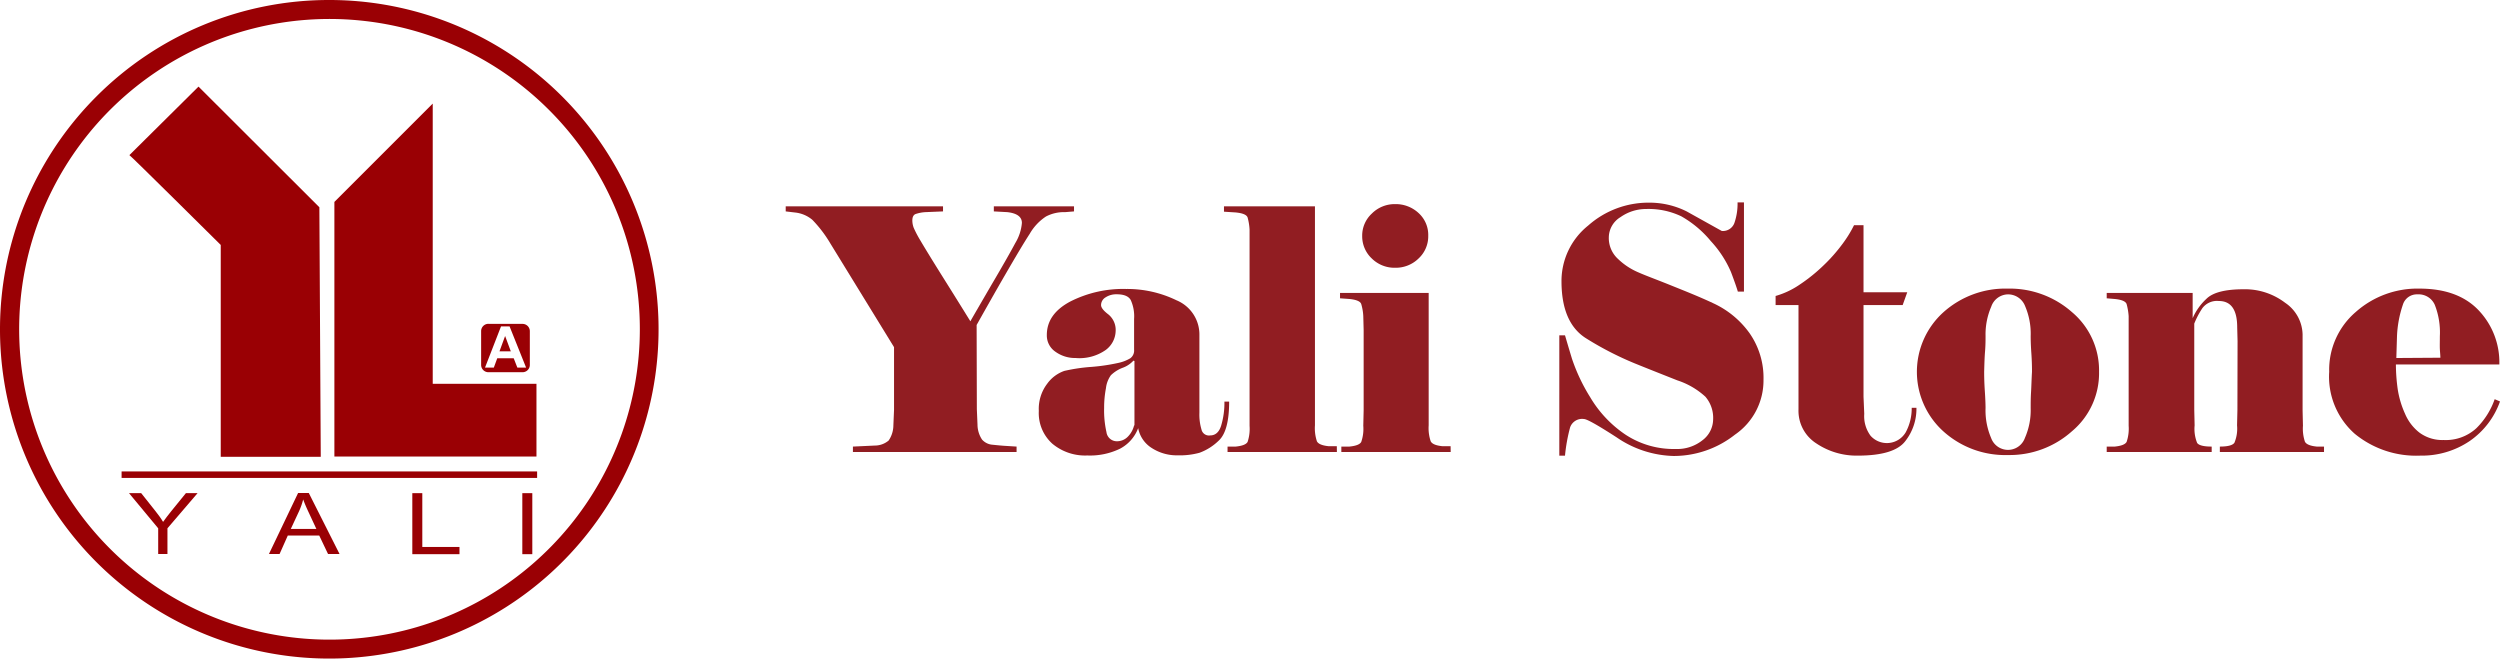
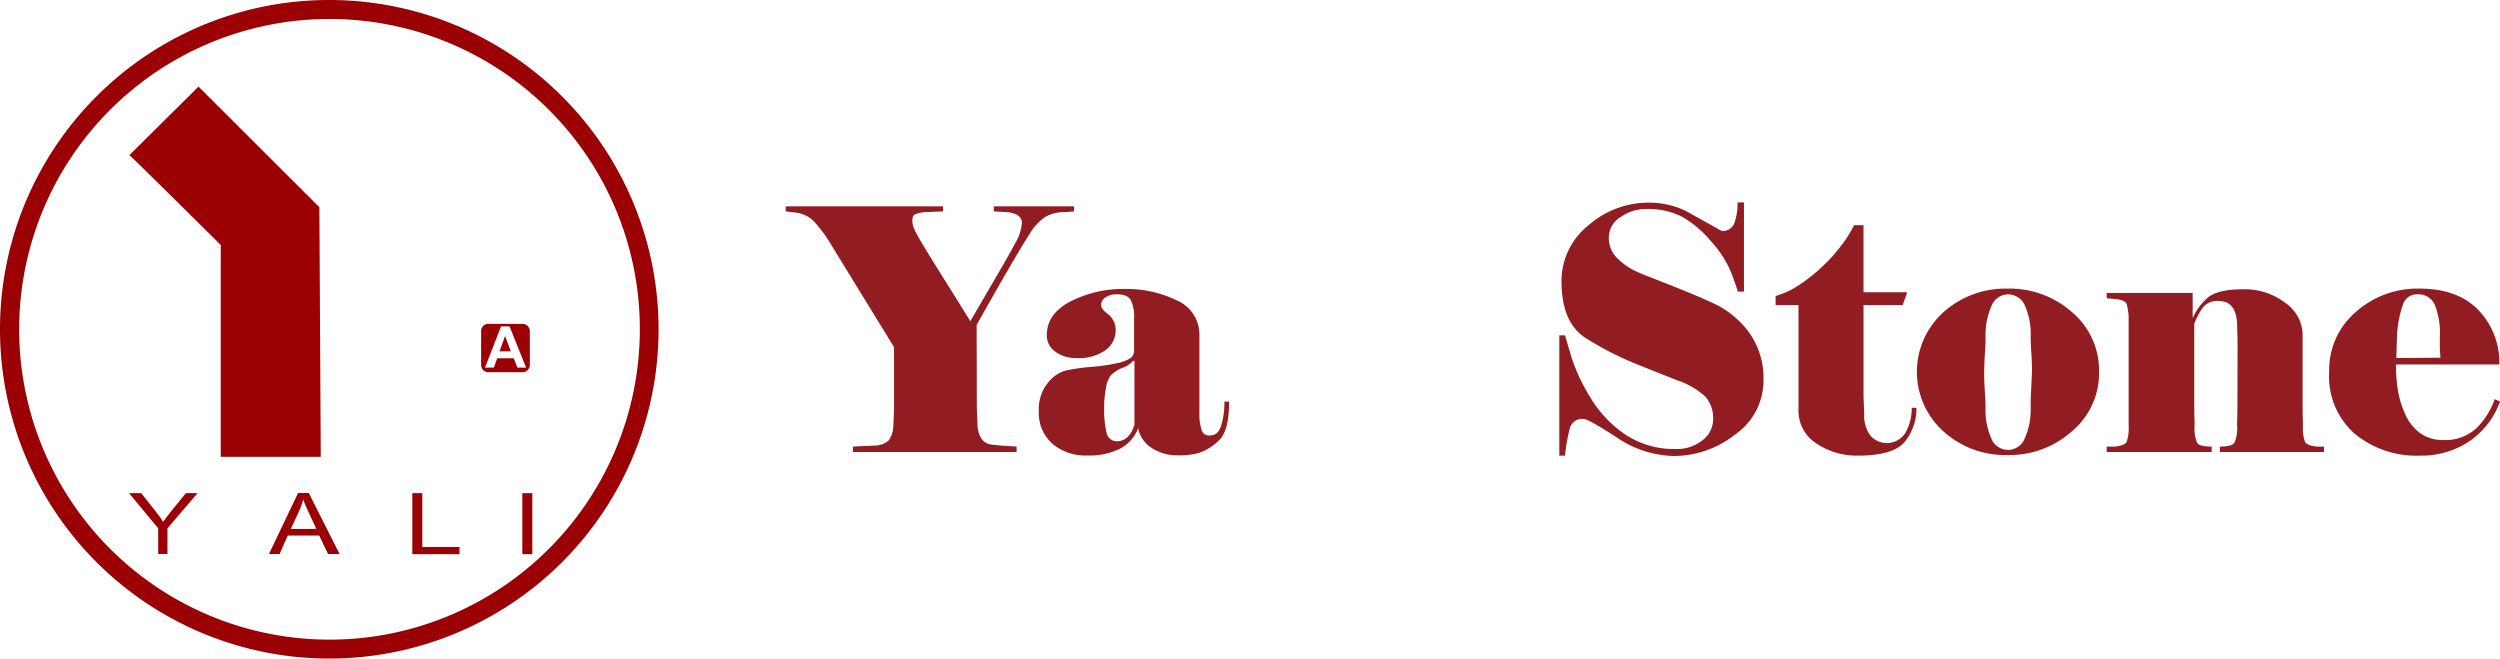
<svg xmlns="http://www.w3.org/2000/svg" viewBox="0 0 342.94 90.35">
  <defs>
    <style>.cls-1,.cls-2{fill:#9a0004;}.cls-1{fill-rule:evenodd;}.cls-3{fill:#911d22;}</style>
  </defs>
  <title>资源 2</title>
  <g id="图层_2" data-name="图层 2">
    <g id="鍥惧眰_1" data-name="鍥惧眰 1">
      <path class="cls-1" d="M45.17,0A45.17,45.17,0,1,1,13.23,13.23,45.07,45.07,0,0,1,45.17,0ZM75.29,15.06A42.57,42.57,0,1,0,87.77,45.17,42.47,42.47,0,0,0,75.29,15.06Z" />
      <path class="cls-1" d="M17.75,21.28l9.48-9.4L43.81,28.43,44,62.66H30.28V33.6S17.76,21.18,17.75,21.28Z" />
-       <polygon class="cls-1" points="59.36 14.21 59.36 52.65 73.59 52.65 73.59 62.63 45.87 62.63 45.87 27.7 59.36 14.21" />
      <path class="cls-1" d="M67,44.43h4.68a1,1,0,0,1,1,1v4.63a1,1,0,0,1-1,1H67a1,1,0,0,1-1-1V45.42a1,1,0,0,1,1-1Zm5.17,6-2.27-5.66H68.73l-2.2,5.66h1.21l.47-1.28h2.26l.5,1.28Zm-2.1-2.24-.78-2.1-.77,2.1Z" />
-       <rect class="cls-2" x="16.68" y="64.67" width="57" height="0.89" />
      <path class="cls-1" d="M21.7,76V72.47l-4-4.82h1.67l2,2.52c.37.47.72.94,1,1.42.31-.44.69-.93,1.13-1.48l2-2.46h1.6l-4.13,4.82V76Z" />
      <path class="cls-1" d="M36.89,76l4-8.37h1.47L46.58,76H45l-1.21-2.54H39.48L38.35,76Zm3-3.44h3.51l-1.08-2.32c-.33-.7-.57-1.28-.73-1.73a9.82,9.82,0,0,1-.56,1.6Z" />
      <polygon class="cls-1" points="56.56 76.02 56.56 67.65 57.93 67.65 57.93 75.03 63.03 75.03 63.03 76.02 56.56 76.02" />
      <rect class="cls-2" x="71.65" y="67.65" width="1.37" height="8.37" />
      <path class="cls-3" d="M134,56.13l.09,2.13a3.74,3.74,0,0,0,.63,2.05,2.14,2.14,0,0,0,1.47.7c.67.07,1.28.13,1.83.16l1.43.09V62H117v-.74l3-.14a2.94,2.94,0,0,0,1.9-.69,3.72,3.72,0,0,0,.65-2.08l.09-2.13v-8.6l-8.74-14.23a17.17,17.17,0,0,0-2.47-3.24,4.41,4.41,0,0,0-2.38-1L107.78,29V28.3h21.58V29l-2.4.1a5,5,0,0,0-1.39.27c-.28.13-.42.42-.42.88a2.91,2.91,0,0,0,.19,1,15.17,15.17,0,0,0,.92,1.75c.5.85,1.44,2.4,2.85,4.65s2.75,4.39,4,6.42q1.57-2.73,3.42-5.89t2.75-4.85a6.33,6.33,0,0,0,.9-2.75c0-.84-.68-1.33-2-1.48l-1.85-.1V28.3h11V29l-1.21.1a5.31,5.31,0,0,0-2.64.6,7,7,0,0,0-2.23,2.38c-.77,1.18-1.85,3-3.22,5.36s-2.73,4.77-4.06,7.14Z" />
      <path class="cls-3" d="M166,59.73c.73,0,1.24-.45,1.52-1.37a10.83,10.83,0,0,0,.44-3.27h.65q0,4.08-1.46,5.38a7.39,7.39,0,0,1-2.61,1.64,10.2,10.2,0,0,1-3,.35,6.3,6.3,0,0,1-3.54-1,4.11,4.11,0,0,1-1.87-2.73,5.29,5.29,0,0,1-2.47,2.81,9.41,9.41,0,0,1-4.51.94,7,7,0,0,1-4.8-1.62,5.64,5.64,0,0,1-1.85-4.49,5.69,5.69,0,0,1,1.15-3.73A4.86,4.86,0,0,1,146,50.88a24.22,24.22,0,0,1,3.7-.55,26.55,26.55,0,0,0,3.67-.54,5.38,5.38,0,0,0,1.69-.65,1.32,1.32,0,0,0,.51-1.18l0-4.21a5.36,5.36,0,0,0-.46-2.59c-.3-.53-.94-.79-1.92-.79a2.65,2.65,0,0,0-1.53.42,1.24,1.24,0,0,0-.62,1.06c0,.35.33.77,1,1.28a2.75,2.75,0,0,1,1,2.3A3.34,3.34,0,0,1,151.69,48a6.28,6.28,0,0,1-4.15,1.11,4.6,4.6,0,0,1-2.76-.86,2.69,2.69,0,0,1-1.18-2.3q0-2.88,3.22-4.59a16,16,0,0,1,7.66-1.72,15.46,15.46,0,0,1,6.9,1.55A5.08,5.08,0,0,1,164.53,46V56.62a7.09,7.09,0,0,0,.28,2.28A1.05,1.05,0,0,0,166,59.73Zm-10.38-1.38V49.52l-.14-.05a3.71,3.71,0,0,1-1.53,1,4.74,4.74,0,0,0-1.56,1,3.76,3.76,0,0,0-.68,1.78,14.2,14.2,0,0,0-.25,2.7,13.54,13.54,0,0,0,.32,3.33,1.43,1.43,0,0,0,1.46,1.25,2.06,2.06,0,0,0,1.53-.69A3.26,3.26,0,0,0,155.57,58.35Z" />
-       <path class="cls-3" d="M183.39,62h-15v-.74l1.12,0c.9-.09,1.44-.3,1.63-.64a5.71,5.71,0,0,0,.27-2.22l0-2.13V33.39l0-1.9a7.77,7.77,0,0,0-.27-1.66c-.13-.37-.68-.6-1.67-.69l-1.57-.1V28.3h12.48V56.22l0,2.13a5.66,5.66,0,0,0,.27,2.19c.19.36.73.58,1.62.67l1.11,0Z" />
-       <path class="cls-3" d="M199,62h-15v-.74l1.11,0c.9-.09,1.44-.3,1.62-.64a5.46,5.46,0,0,0,.28-2.22l.05-2.13v-11l-.05-1.9a7.08,7.08,0,0,0-.28-1.66c-.12-.37-.68-.61-1.66-.7l-1.25-.09v-.74h12.16V56.22l0,2.13a5.6,5.6,0,0,0,.28,2.19c.19.36.72.58,1.62.67l1.11,0ZM186.86,32.37a4.11,4.11,0,0,1,1.32-3.07A4.42,4.42,0,0,1,191.36,28a4.6,4.6,0,0,1,3.23,1.22,4.05,4.05,0,0,1,1.33,3.12,4.14,4.14,0,0,1-1.33,3.12,4.47,4.47,0,0,1-3.23,1.27,4.42,4.42,0,0,1-3.18-1.27A4.17,4.17,0,0,1,186.86,32.37Z" />
      <path class="cls-3" d="M241.91,52.11A9,9,0,0,1,238,59.62a13.59,13.59,0,0,1-8.4,2.93A14.39,14.39,0,0,1,221.77,60c-2.6-1.68-4.09-2.52-4.49-2.52a1.74,1.74,0,0,0-1.9,1.15,23.33,23.33,0,0,0-.7,3.88h-.78V46h.78c.19.64.5,1.71.95,3.19a25,25,0,0,0,2.5,5.29,16,16,0,0,0,4.8,5.11,12,12,0,0,0,6.91,2,5.56,5.56,0,0,0,3.7-1.2A3.62,3.62,0,0,0,235,57.56a4.46,4.46,0,0,0-1.06-3.14,10.51,10.51,0,0,0-3.84-2.24c-1.84-.73-3.8-1.5-5.87-2.34a44.13,44.13,0,0,1-6.56-3.37q-3.46-2.09-3.47-7.86a9.74,9.74,0,0,1,3.66-7.67,12.47,12.47,0,0,1,8.41-3.14A11.4,11.4,0,0,1,231.37,29l4.81,2.68a1.67,1.67,0,0,0,1.75-1.13,8.08,8.08,0,0,0,.42-2.79h.88V40h-.84c-.15-.52-.46-1.41-.94-2.68a14.81,14.81,0,0,0-2.77-4.25,14.57,14.57,0,0,0-4.05-3.4,10.42,10.42,0,0,0-4.82-1,6.09,6.09,0,0,0-3.51,1.11,3.3,3.3,0,0,0-1.61,2.78,3.88,3.88,0,0,0,1.23,2.93,9.19,9.19,0,0,0,2.82,1.87c1.06.47,2.53,1,4.41,1.76S233,40.65,235,41.59a12.58,12.58,0,0,1,5,4.12A10.69,10.69,0,0,1,241.91,52.11Z" />
      <path class="cls-3" d="M246.71,41.85h-3.14V40.6a11.29,11.29,0,0,0,3.29-1.55,22.84,22.84,0,0,0,3.27-2.63,22.49,22.49,0,0,0,2.6-2.94,16.52,16.52,0,0,0,1.6-2.59h1.3v9.2h6L261,41.85h-5.37V54.42l.1,2.36a4.51,4.51,0,0,0,.87,3,3,3,0,0,0,4.82-.48,6.88,6.88,0,0,0,.82-3.36h.65a7.2,7.2,0,0,1-1.52,4.56q-1.51,2-6.52,2a9.87,9.87,0,0,1-5.67-1.66,5.31,5.31,0,0,1-2.47-4.67Z" />
      <path class="cls-3" d="M287.94,51a10.39,10.39,0,0,1-3.72,8.16,12.83,12.83,0,0,1-8.76,3.26,12.67,12.67,0,0,1-8.89-3.26,11,11,0,0,1,0-16.31,12.74,12.74,0,0,1,8.85-3.26,12.91,12.91,0,0,1,8.81,3.23A10.44,10.44,0,0,1,287.94,51Zm-9.2,0c0-.43,0-1.3-.09-2.59s-.09-2.06-.09-2.31A9.61,9.61,0,0,0,277.8,42a2.51,2.51,0,0,0-2.38-1.62,2.47,2.47,0,0,0-2.27,1.69,9.55,9.55,0,0,0-.78,4c0,.59,0,1.3-.07,2.15s-.09,1.76-.12,2.75c0,.43,0,1.32.09,2.66s.1,2.12.1,2.33a9.61,9.61,0,0,0,.76,4.11,2.46,2.46,0,0,0,4.64,0,9.41,9.41,0,0,0,.79-4.07c0-.62,0-1.35.05-2.19S278.68,52,278.74,51Z" />
      <path class="cls-3" d="M306.94,46.79l-.05-1.89q0-3.61-2.52-3.61a2.5,2.5,0,0,0-2.27,1A11.78,11.78,0,0,0,301,44.39V56.22l.05,2.13a5.16,5.16,0,0,0,.34,2.4q.34.51,2,.51V62h-14.4v-.74l1.11,0c.89-.09,1.43-.3,1.62-.64a5.65,5.65,0,0,0,.28-2.22l0-2.13v-11l0-1.9a8.33,8.33,0,0,0-.28-1.66c-.13-.37-.68-.61-1.67-.7l-1.06-.09v-.74h11.79v3.47A7.91,7.91,0,0,1,302.66,41q1.32-1.32,5.11-1.32a9.09,9.09,0,0,1,5.69,1.85,5.38,5.38,0,0,1,2.4,4.34v10.4l.05,2.13a5.66,5.66,0,0,0,.27,2.19c.19.36.73.58,1.62.67l1,0V62H304.51v-.74c1.1,0,1.77-.18,2-.53a5,5,0,0,0,.36-2.38l.05-2.13Z" />
      <path class="cls-3" d="M342.94,55.07a11.09,11.09,0,0,1-4.16,5.43,11.7,11.7,0,0,1-6.77,2,13.28,13.28,0,0,1-9-3A10.45,10.45,0,0,1,319.51,51a10.44,10.44,0,0,1,3.64-8.2,12.73,12.73,0,0,1,8.73-3.21c3.55,0,6.26,1,8.15,3A10.36,10.36,0,0,1,342.85,50H328.66a24.87,24.87,0,0,0,.25,3.4,12.84,12.84,0,0,0,1,3.35,6.44,6.44,0,0,0,2,2.61,5.27,5.27,0,0,0,3.28,1,6.21,6.21,0,0,0,4.49-1.6,10.43,10.43,0,0,0,2.53-4Zm-8.18-6c0-.34-.05-.74-.07-1.2s0-1,0-1.76a10.36,10.36,0,0,0-.69-4.28,2.42,2.42,0,0,0-2.38-1.45,2,2,0,0,0-2,1.41,15.37,15.37,0,0,0-.81,4.32l-.09,3Z" />
    </g>
  </g>
</svg>